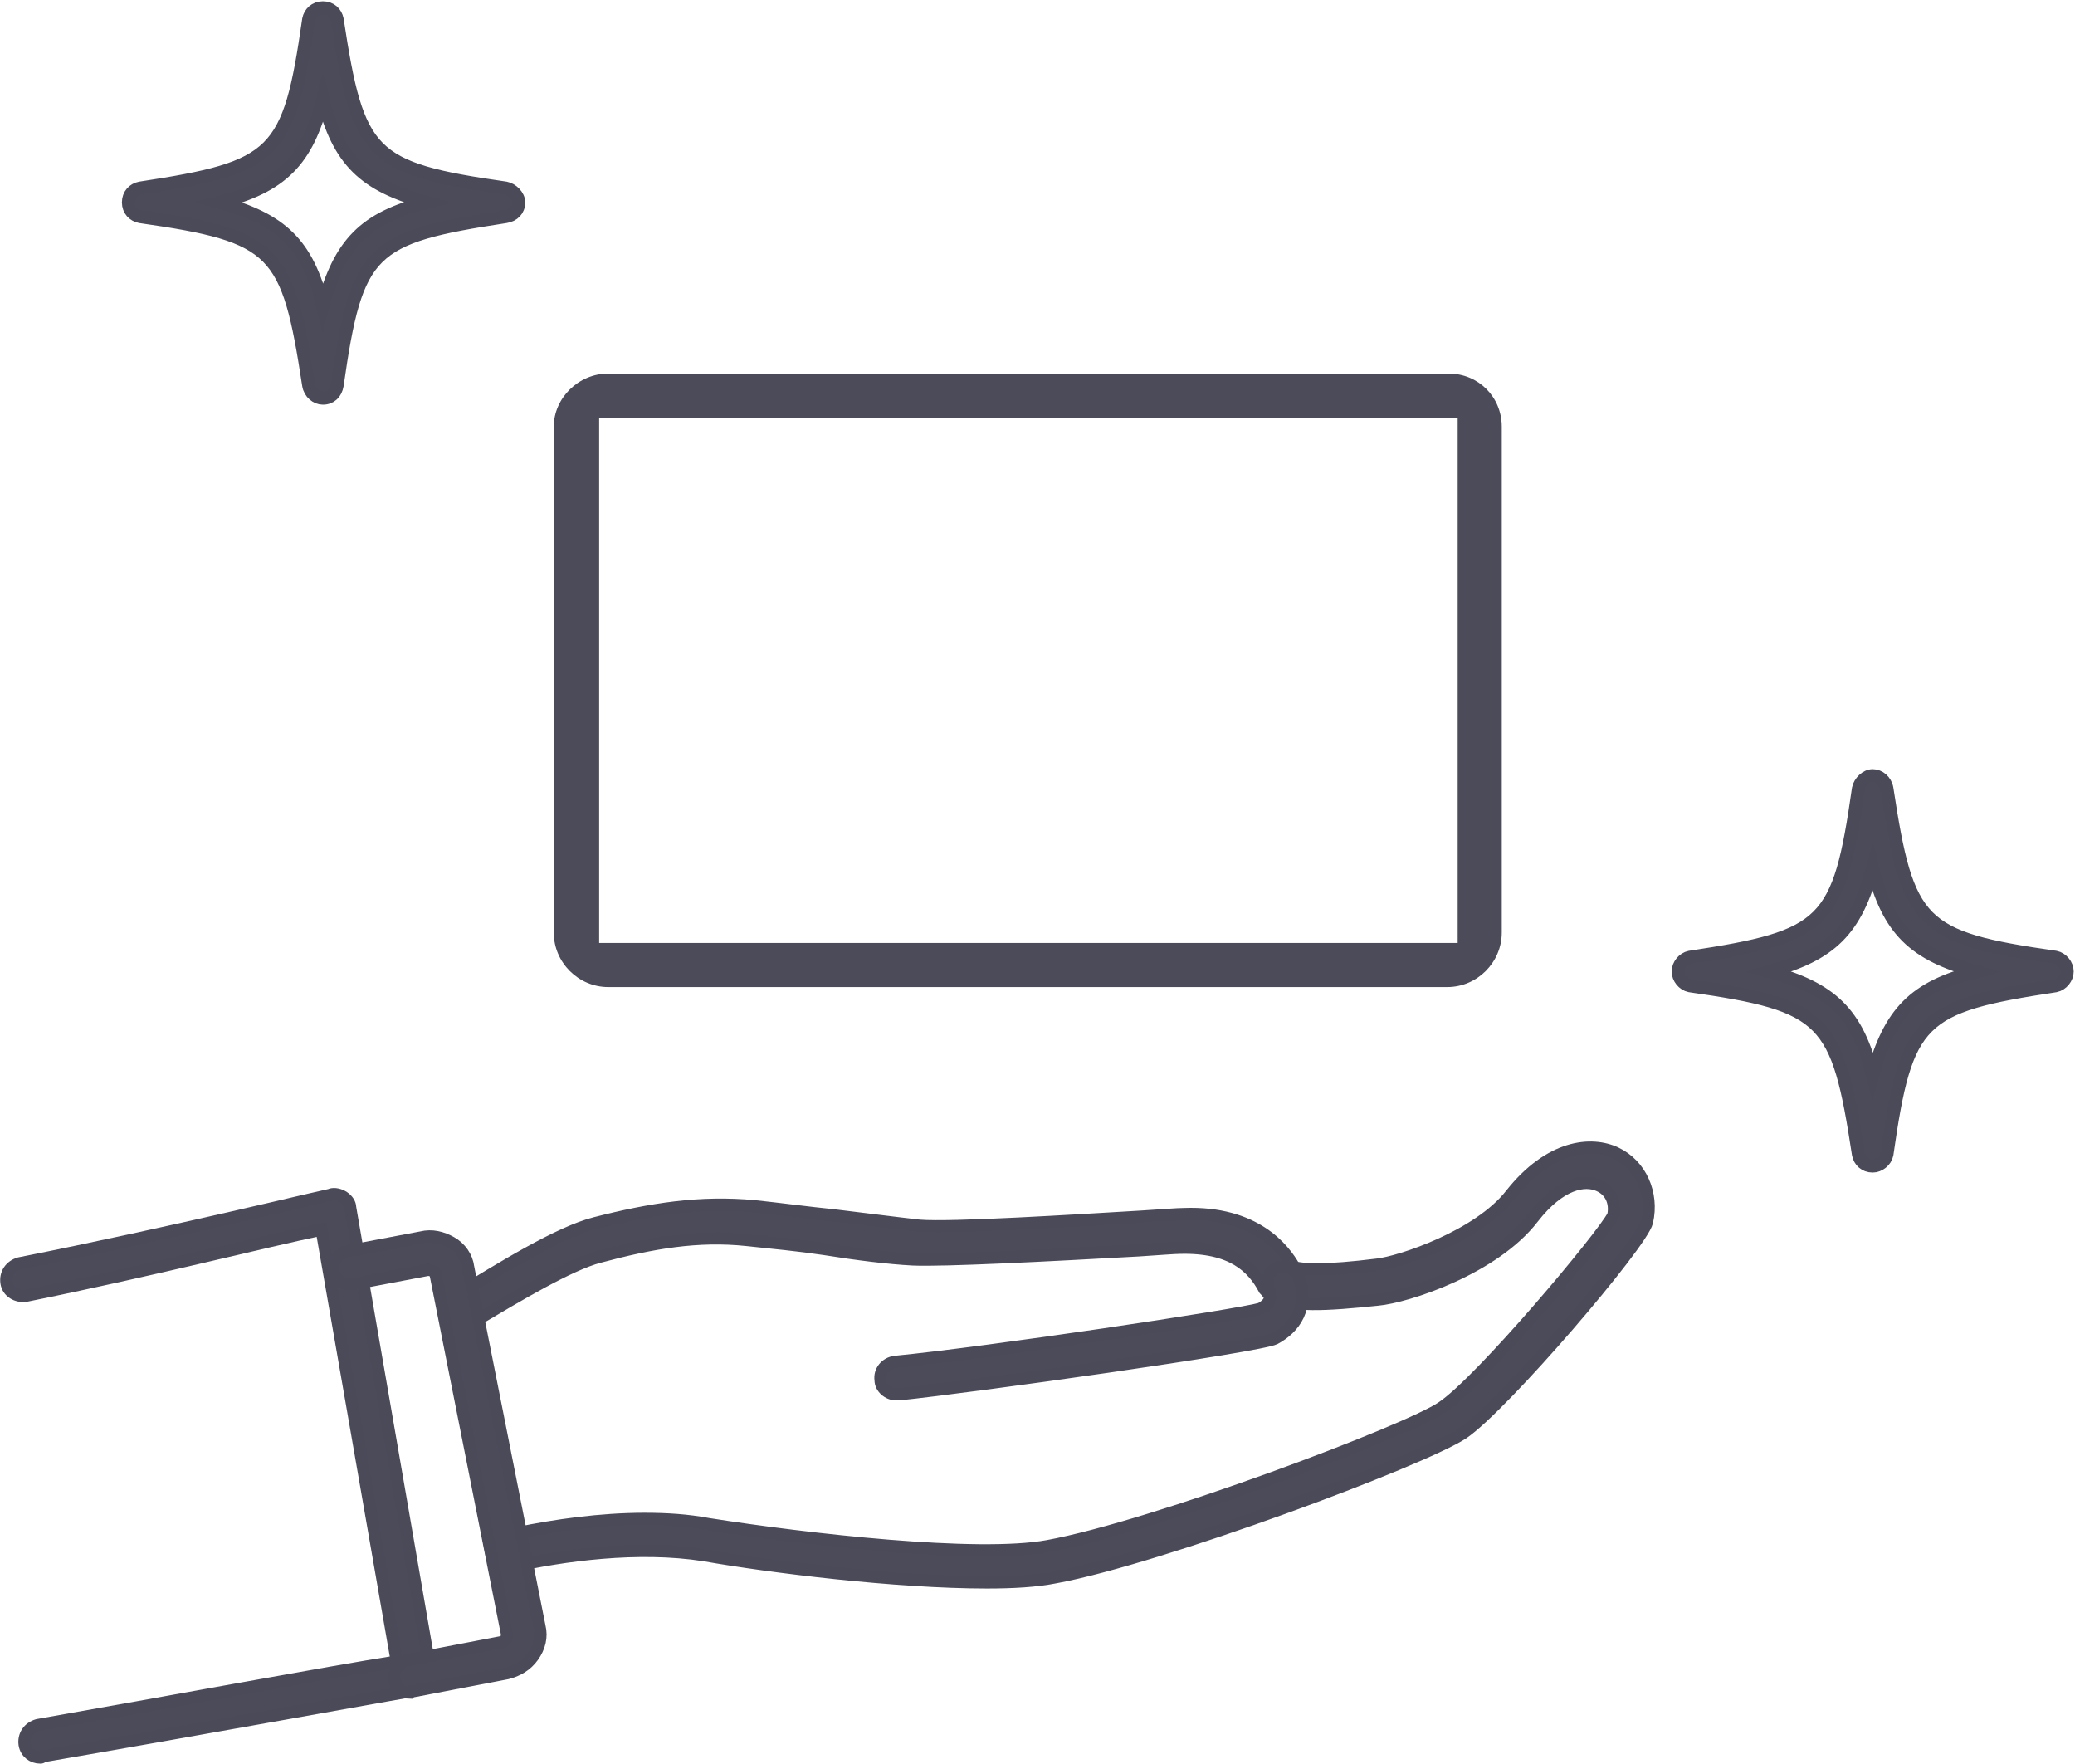
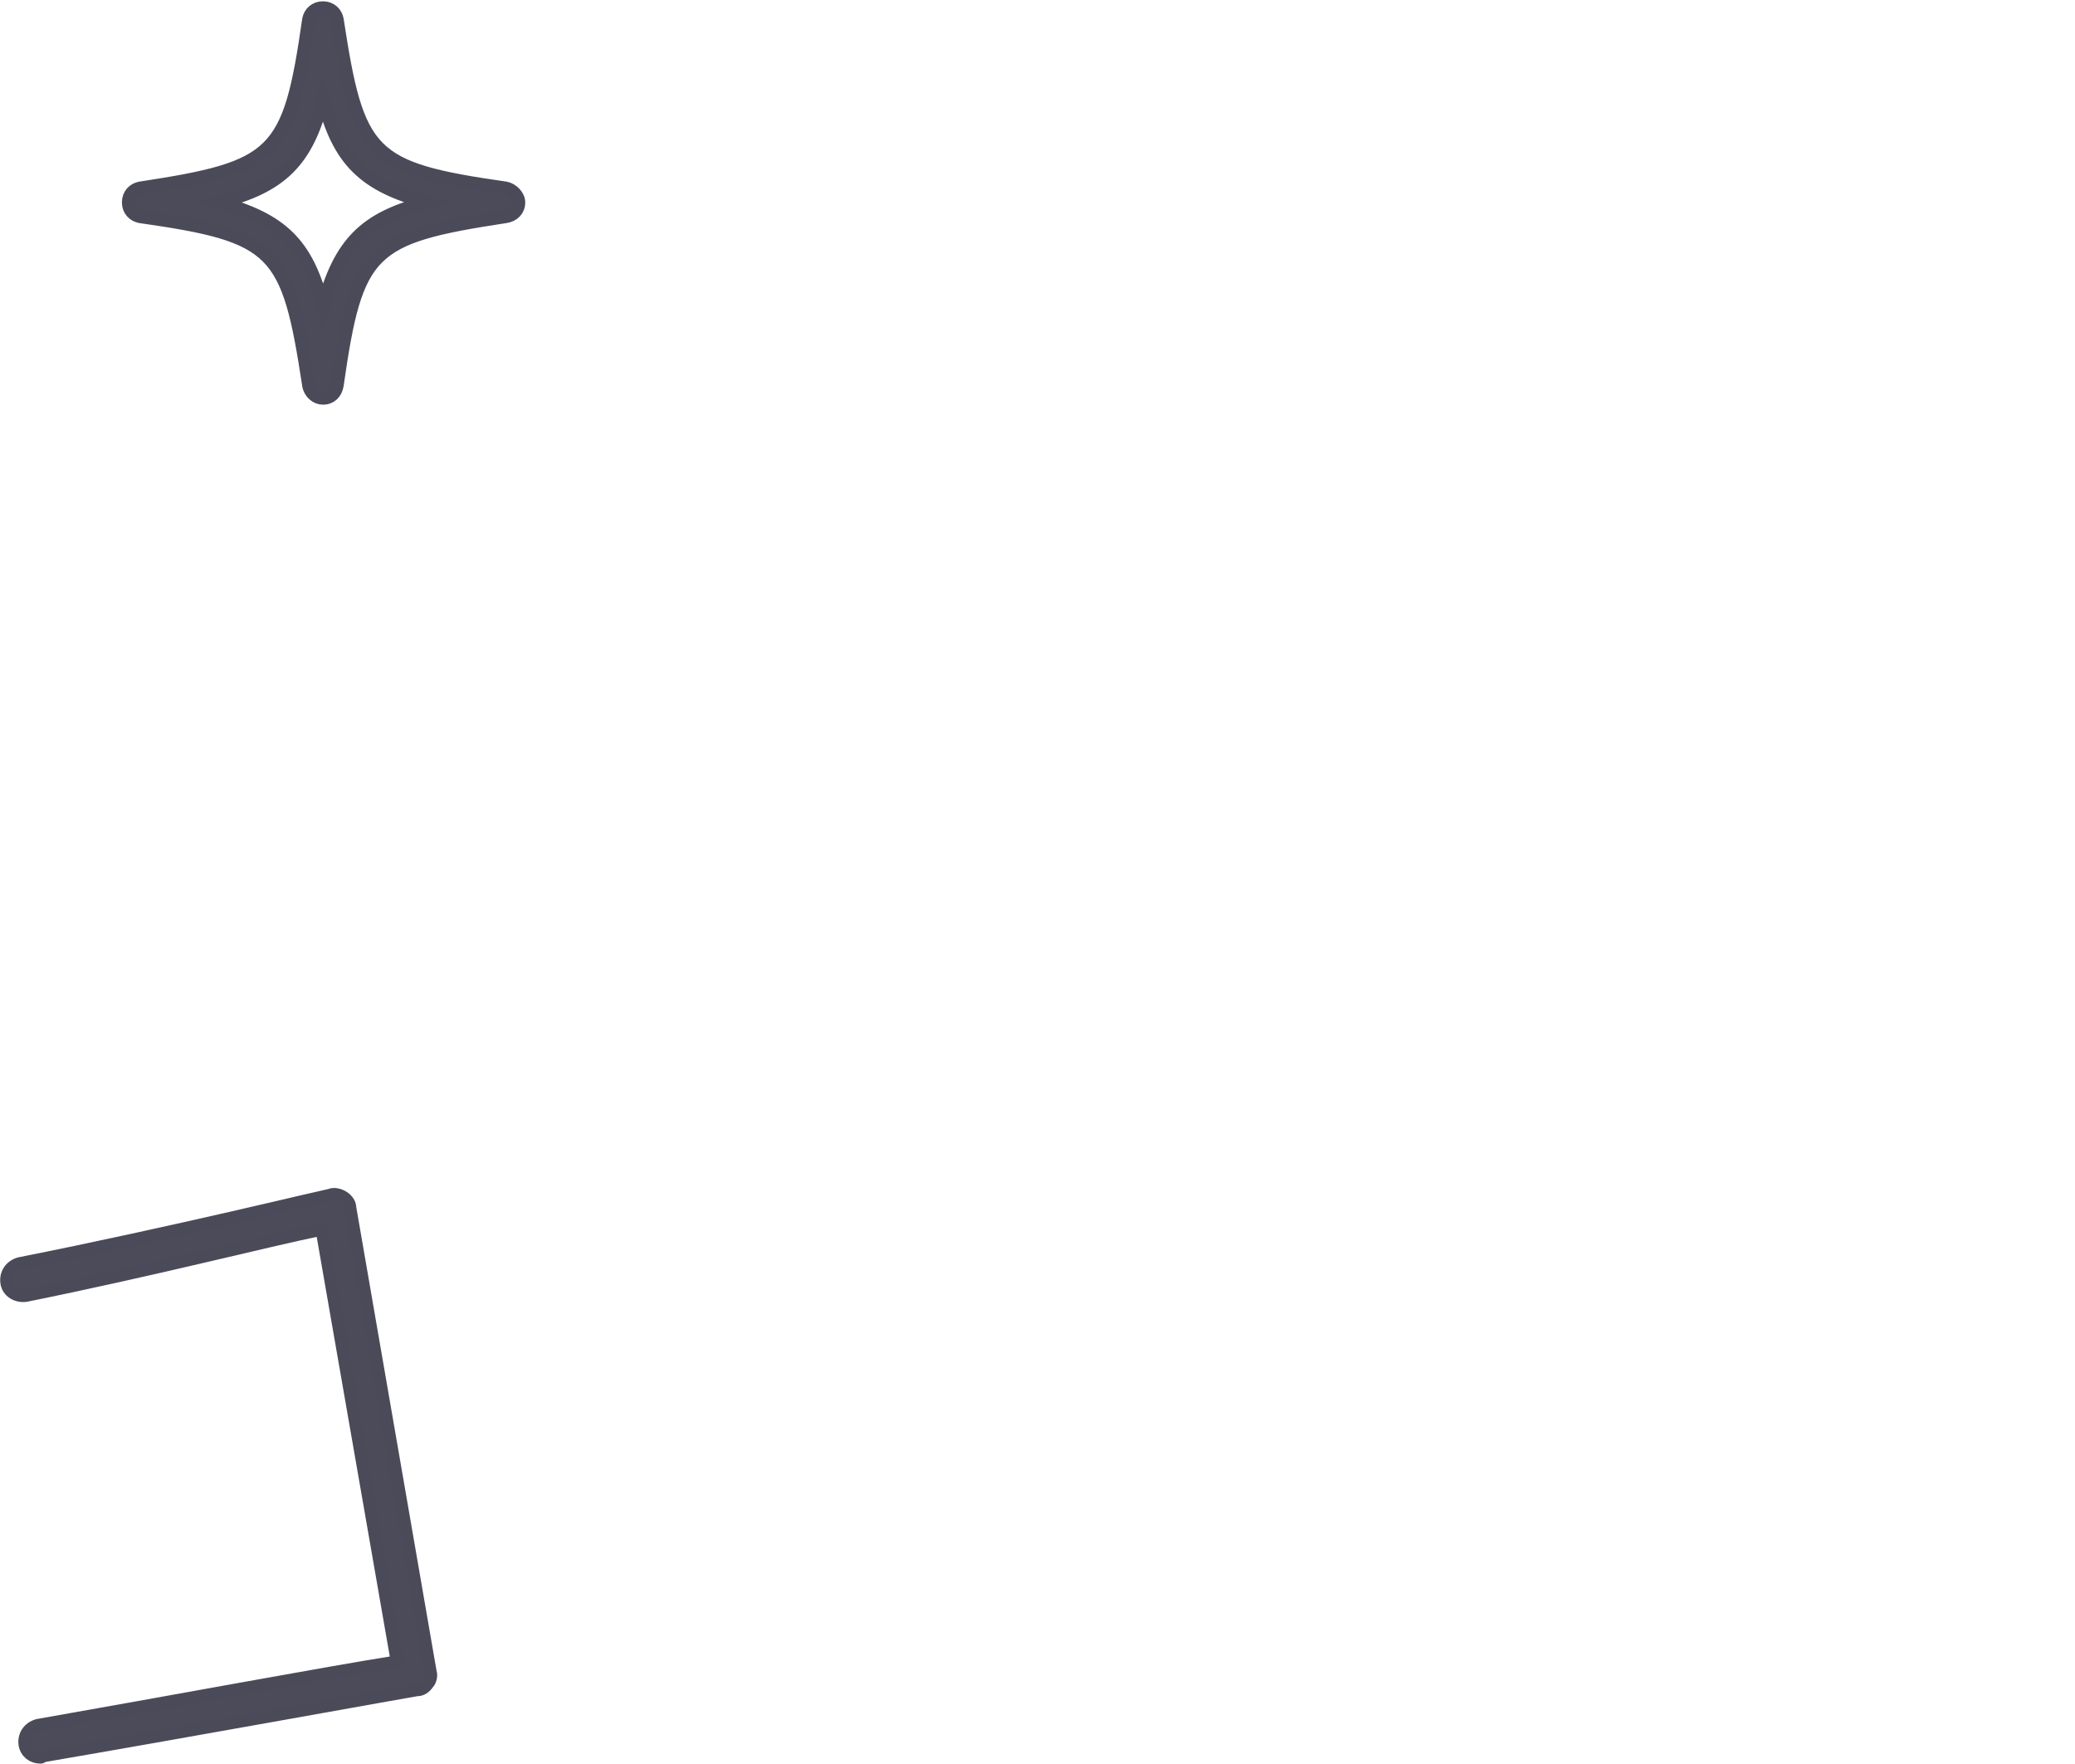
<svg xmlns="http://www.w3.org/2000/svg" version="1.1" id="_レイヤー_2" x="0px" y="0px" viewBox="0 0 160 136" style="enable-background:new 0 0 160 136;" xml:space="preserve">
  <style type="text/css">
	.st0{fill:#4B4B5A;stroke:#4A4A59;stroke-width:0.94;stroke-miterlimit:10;}
	.st1{fill:#4B4B5A;}
	.st2{fill:#4B4B5A;stroke:#4A4A59;stroke-miterlimit:10;}
</style>
  <g id="_レイヤー_1-2">
    <path class="st0" d="M3.1,135.5c-0.6,0-1.1-0.4-1.2-1c-0.1-0.7,0.3-1.3,1-1.5c9.7-1.7,22.6-4.1,27.7-4.9l-5.8-33.3   c-4.4,0.9-12.9,3.1-22.8,5.1c-0.7,0.1-1.4-0.3-1.5-1c-0.1-0.7,0.3-1.3,1-1.5c11.6-2.3,23.9-5.3,24-5.3c0.3-0.1,0.7,0,1,0.2   c0.3,0.2,0.5,0.5,0.5,0.8l6.2,35.8c0.1,0.3,0,0.7-0.2,0.9c-0.2,0.3-0.5,0.5-0.8,0.5c-0.2,0-17.8,3.2-28.9,5.1   C3.2,135.5,3.2,135.5,3.1,135.5L3.1,135.5z" />
-     <path class="st0" d="M76.1,122c-7,0-16.7-1.2-21.8-2.1c-5.1-0.8-10.9,0-14.9,0.9c-0.3,0.1-0.7,0-1-0.2s-0.5-0.5-0.5-0.8l-3.5-18.5   c-0.1-0.5,0.1-1,0.6-1.3c3.6-2.2,8.1-5,10.9-5.7c4.3-1.1,8.1-1.7,12.3-1.3c1.9,0.2,4.1,0.5,6.1,0.7c2.5,0.3,4.8,0.6,6.6,0.8   c2.5,0.2,12-0.4,17.1-0.7c1.6-0.1,2.8-0.2,3.3-0.2c5.5-0.2,7.7,2.7,8.5,4.1c0.7,0.2,2.4,0.3,6.4-0.2c1.8-0.2,7.8-2.2,10.3-5.4l0,0   c3-3.8,6.2-4.1,8.1-3.2c1.9,0.9,2.9,3.1,2.4,5.3c-0.4,1.7-11.1,14.2-14.2,16.3c-3.2,2.1-23.3,9.6-31.4,11.1   C79.9,121.9,78.1,122,76.1,122L76.1,122z M49.7,117.1c1.7,0,3.3,0.1,4.9,0.4c7.6,1.2,20.8,2.7,26.2,1.7c8.2-1.5,27.8-8.9,30.4-10.7   c3-2,12.4-13.2,13.2-14.8c0.2-1-0.2-1.9-1.1-2.3c-1.1-0.5-3-0.2-5.1,2.5l0,0c-3,3.9-9.7,6.1-12,6.3c-3.9,0.4-6.7,0.6-8.2-0.3   c-0.2-0.1-0.3-0.3-0.5-0.5c-0.9-1.7-2.5-3.3-6.5-3.2c-0.4,0-1.7,0.1-3.2,0.2c-7.2,0.4-15,0.8-17.4,0.7c-1.9-0.1-4.3-0.4-6.8-0.8   c-2-0.3-4.1-0.5-6-0.7c-3.8-0.4-7.3,0.2-11.4,1.3c-2.3,0.6-6.3,3-9.5,4.9l3.2,16.4C42.8,117.6,46.3,117.1,49.7,117.1L49.7,117.1z" />
-     <path class="st0" d="M31.6,130.5c-0.6,0-1.1-0.4-1.2-1c-0.1-0.7,0.3-1.3,1-1.5l7.3-1.4c0.2,0,0.3-0.2,0.3-0.2s0.1-0.2,0.1-0.4   l-5.5-27.7c0-0.2-0.2-0.3-0.2-0.3s-0.2-0.1-0.4-0.1c0,0,0,0,0,0l-5.8,1.1c-0.7,0.1-1.3-0.3-1.5-1c-0.1-0.7,0.3-1.3,1-1.5l5.8-1.1   c0.8-0.2,1.6,0,2.3,0.4c0.7,0.4,1.2,1.1,1.3,1.9l5.5,27.7c0.2,0.8,0,1.6-0.5,2.3c-0.5,0.7-1.2,1.1-2,1.3l-7.3,1.4   C31.7,130.4,31.7,130.4,31.6,130.5L31.6,130.5z" />
-     <path class="st0" d="M69.1,107.5c-0.6,0-1.2-0.5-1.2-1.1c-0.1-0.7,0.4-1.3,1.1-1.4c7.2-0.7,26.5-3.6,28.2-4.1   c0.9-0.5,0.8-1,0.6-1.6c-0.2-0.7,0.1-1.4,0.7-1.6s1.4,0.1,1.6,0.7c0.9,2.4-0.3,4-1.8,4.8c-1.2,0.6-23.2,3.7-29,4.3   C69.2,107.5,69.1,107.5,69.1,107.5L69.1,107.5z" />
-     <path class="st1" d="M111.7,28.8H46.9c-2.3,0-4.2,1.9-4.2,4.1v39c0,2.3,1.9,4.2,4.2,4.2h64.7c2.3,0,4.2-1.9,4.2-4.2v-39   C115.8,30.6,114,28.8,111.7,28.8z M112.4,72.7H46.2V32.2h66.2V72.7z" />
    <path class="st2" d="M24.9,30.7c-0.5,0-1-0.4-1.1-1c-1.6-10.5-2.5-11.5-13-13c-0.5-0.1-0.9-0.5-0.9-1.1s0.4-1,0.9-1.1   c10.5-1.6,11.5-2.5,13-13c0.1-0.5,0.5-0.9,1.1-0.9s1,0.4,1.1,0.9c1.6,10.5,2.5,11.5,13,13c0.5,0.1,1,0.6,1,1.1c0,0.6-0.4,1-1,1.1   c-10.5,1.6-11.5,2.5-13,13C25.9,30.3,25.5,30.7,24.9,30.7z M16.9,15.6c4.8,1.3,6.8,3.2,8,8c1.3-4.8,3.2-6.8,8-8   c-4.8-1.3-6.8-3.2-8-8C23.7,12.4,21.7,14.4,16.9,15.6z" />
-     <path class="st2" d="M144.4,89.9c-0.6,0-1-0.4-1.1-0.9c-1.6-10.5-2.5-11.5-13-13c-0.5-0.1-0.9-0.6-0.9-1.1s0.4-1,0.9-1.1   c10.5-1.6,11.5-2.5,13-13c0.1-0.5,0.6-1,1.1-1s1,0.4,1.1,1c1.6,10.5,2.5,11.5,13,13c0.5,0.1,0.9,0.6,0.9,1.1s-0.4,1-0.9,1.1   c-10.5,1.6-11.5,2.5-13,13C145.4,89.5,144.9,89.9,144.4,89.9z M136.4,74.9c4.8,1.3,6.8,3.2,8,8c1.3-4.8,3.2-6.8,8-8   c-4.8-1.3-6.8-3.2-8-8C143.1,71.7,141.2,73.6,136.4,74.9z" />
  </g>
</svg>